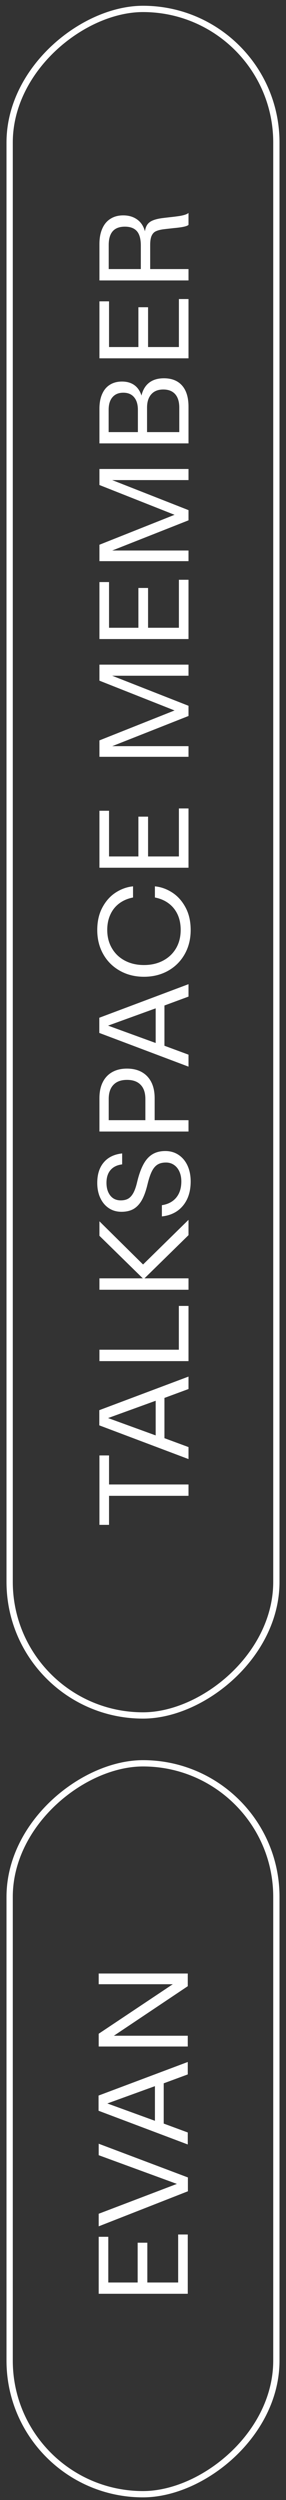
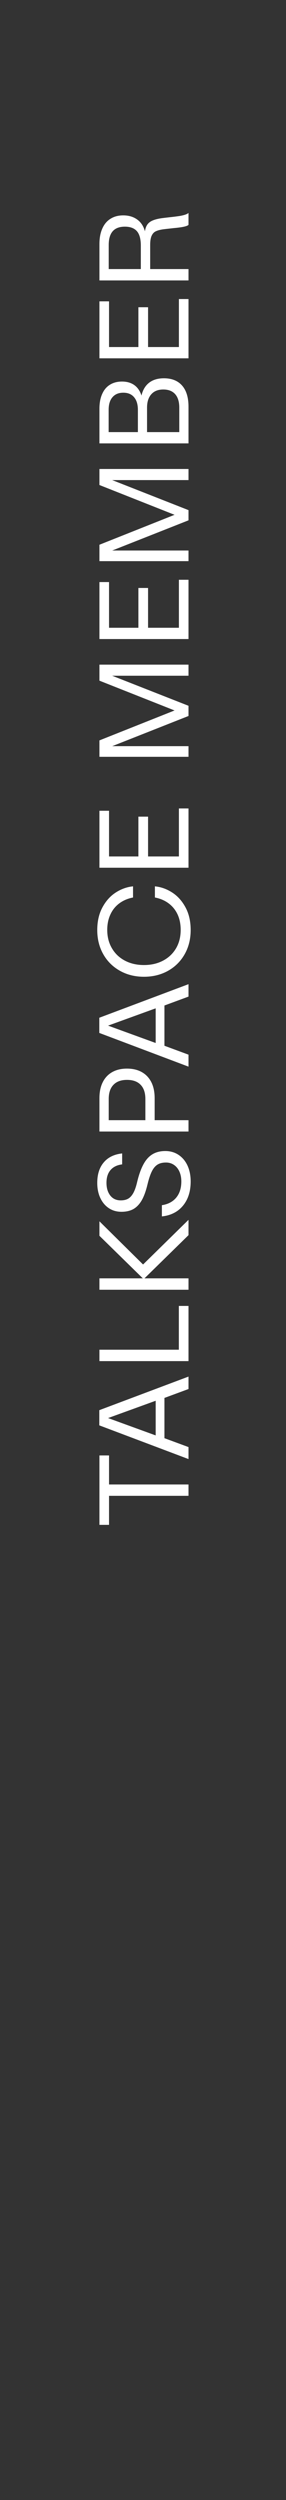
<svg xmlns="http://www.w3.org/2000/svg" width="22" height="192" viewBox="0 0 22 192" fill="none">
  <rect x="0" y="0" width="22" height="192" fill="#333333" stroke="none" />
-   <rect x="0.742" y="191.554" width="56.133" height="20.517" rx="10.258" transform="rotate(-90 0.742 191.554)" stroke="white" stroke-width="0.483" />
-   <path d="M14.443 171.608L14.443 176.161L7.592 176.161L7.592 171.785L8.33 171.785L8.33 175.295L10.589 175.295L10.589 172.238L11.333 172.238L11.333 175.295L13.705 175.295L13.705 171.608L14.443 171.608ZM13.607 167.723L7.592 165.518L7.592 164.637L14.453 167.226L14.453 168.289L7.592 170.981L7.592 170.016L13.607 167.723ZM14.443 158.359L14.443 159.314L12.593 159.998L12.593 163.089L14.443 163.773L14.443 164.694L7.582 162.105L7.582 160.938L14.443 158.359ZM11.918 160.215L8.257 161.544L11.918 162.877L11.918 160.215ZM13.292 152.387L7.592 152.387L7.592 151.565L14.443 151.565L14.443 152.539L8.759 156.344L14.443 156.344L14.443 157.171L7.592 157.171L7.592 156.191L13.292 152.387Z" fill="white" />
-   <rect x="0.742" y="131.746" width="131.061" height="20.517" rx="10.258" transform="rotate(-90 0.742 131.746)" stroke="white" stroke-width="0.483" />
  <path d="M14.5 114.007L14.5 114.878L8.387 114.878L8.387 117.108L7.649 117.108L7.649 111.777L8.387 111.777L8.387 114.007L14.5 114.007ZM14.5 105.721L14.5 106.676L12.649 107.36L12.649 110.451L14.5 111.135L14.5 112.056L7.639 109.467L7.639 108.3L14.5 105.721ZM11.975 107.577L8.313 108.906L11.975 110.239L11.975 107.577ZM14.5 100.295L14.5 104.533L7.649 104.533L7.649 103.657L13.757 103.657L13.757 100.295L14.5 100.295ZM11.005 97.113L14.5 93.683L14.5 94.859L11.114 98.176L14.5 98.176L14.5 99.052L7.649 99.052L7.649 98.176L10.986 98.176L7.649 94.908L7.649 93.796L11.005 97.113ZM14.667 90.737C14.667 91.249 14.577 91.699 14.397 92.086C14.213 92.473 13.955 92.781 13.624 93.011C13.289 93.238 12.899 93.374 12.453 93.42L12.453 92.558C12.925 92.486 13.293 92.293 13.555 91.978C13.818 91.659 13.949 91.244 13.949 90.732C13.949 90.45 13.899 90.199 13.801 89.979C13.703 89.76 13.565 89.589 13.388 89.468C13.207 89.343 13.001 89.281 12.768 89.281C12.502 89.281 12.284 89.335 12.113 89.443C11.942 89.551 11.798 89.723 11.68 89.96C11.562 90.196 11.452 90.524 11.35 90.944C11.229 91.456 11.081 91.866 10.907 92.174C10.73 92.483 10.515 92.709 10.262 92.854C10.01 92.995 9.703 93.065 9.342 93.065C8.978 93.065 8.656 92.974 8.377 92.79C8.095 92.603 7.875 92.342 7.718 92.007C7.56 91.672 7.481 91.285 7.481 90.846C7.481 90.189 7.647 89.666 7.979 89.275C8.307 88.882 8.779 88.65 9.396 88.582L9.396 89.423C9.006 89.472 8.707 89.618 8.5 89.861C8.294 90.101 8.19 90.427 8.19 90.841C8.19 91.116 8.236 91.356 8.328 91.559C8.417 91.759 8.543 91.915 8.707 92.027C8.871 92.135 9.065 92.189 9.288 92.189C9.511 92.189 9.7 92.147 9.854 92.061C10.008 91.973 10.141 91.828 10.252 91.628C10.364 91.428 10.461 91.154 10.543 90.806C10.677 90.239 10.84 89.779 11.03 89.428C11.217 89.077 11.448 88.818 11.724 88.65C11.996 88.483 12.328 88.399 12.718 88.399C13.102 88.399 13.442 88.498 13.737 88.695C14.032 88.892 14.262 89.167 14.426 89.522C14.587 89.876 14.667 90.281 14.667 90.737ZM14.5 86.901L7.649 86.901L7.649 84.342C7.649 83.859 7.734 83.449 7.905 83.111C8.075 82.77 8.32 82.511 8.638 82.334C8.956 82.156 9.332 82.068 9.765 82.068C10.205 82.068 10.584 82.156 10.902 82.334C11.22 82.511 11.466 82.77 11.64 83.111C11.811 83.449 11.896 83.859 11.896 84.342L11.896 86.03L14.5 86.03L14.5 86.901ZM11.183 84.406C11.183 83.927 11.061 83.562 10.818 83.313C10.576 83.06 10.226 82.934 9.77 82.934C9.317 82.934 8.969 83.06 8.727 83.313C8.484 83.562 8.362 83.927 8.362 84.406L8.362 86.03L11.183 86.03L11.183 84.406ZM14.5 75.584L14.5 76.538L12.649 77.222L12.649 80.313L14.5 80.998L14.5 81.918L7.639 79.329L7.639 78.162L14.5 75.584ZM11.975 77.439L8.313 78.768L11.975 80.102L11.975 77.439ZM14.667 71.427C14.667 72.12 14.513 72.738 14.205 73.283C13.896 73.828 13.47 74.252 12.925 74.558C12.377 74.863 11.76 75.015 11.074 75.015C10.389 75.015 9.773 74.863 9.229 74.558C8.681 74.252 8.252 73.828 7.944 73.283C7.636 72.738 7.481 72.12 7.481 71.427C7.481 70.761 7.613 70.184 7.875 69.695C8.138 69.203 8.479 68.82 8.899 68.548C9.319 68.276 9.764 68.117 10.233 68.07L10.233 68.927C9.826 69.006 9.473 69.157 9.175 69.38C8.876 69.603 8.648 69.888 8.49 70.236C8.33 70.581 8.249 70.974 8.249 71.417C8.249 71.949 8.369 72.418 8.609 72.825C8.845 73.232 9.176 73.549 9.603 73.775C10.029 74.001 10.52 74.115 11.074 74.115C11.629 74.115 12.12 74.001 12.546 73.775C12.973 73.549 13.306 73.232 13.545 72.825C13.781 72.418 13.899 71.949 13.899 71.417C13.899 70.974 13.821 70.581 13.663 70.236C13.502 69.888 13.273 69.603 12.974 69.38C12.676 69.157 12.323 69.006 11.916 68.927L11.916 68.07C12.385 68.117 12.83 68.276 13.25 68.548C13.67 68.82 14.011 69.203 14.274 69.695C14.536 70.184 14.667 70.761 14.667 71.427ZM14.5 62.088L14.5 66.641L7.649 66.641L7.649 62.266L8.387 62.266L8.387 65.775L10.646 65.775L10.646 62.718L11.389 62.718L11.389 65.775L13.762 65.775L13.762 62.088L14.5 62.088ZM13.427 54.563L7.649 52.275L7.649 51.044L14.5 51.044L14.5 51.896L8.628 51.896L14.5 54.204L14.5 54.987L8.633 57.305L14.5 57.305L14.5 58.122L7.649 58.122L7.649 56.862L13.427 54.563ZM14.5 44.526L14.5 49.078L7.649 49.078L7.649 44.703L8.387 44.703L8.387 48.212L10.646 48.212L10.646 45.156L11.389 45.156L11.389 48.212L13.762 48.212L13.762 44.526L14.5 44.526ZM13.427 39.537L7.649 37.249L7.649 36.018L14.5 36.018L14.5 36.87L8.628 36.87L14.5 39.178L14.5 39.961L8.633 42.279L14.5 42.279L14.5 43.096L7.649 43.096L7.649 41.836L13.427 39.537ZM10.882 30.381C10.984 29.948 11.181 29.618 11.473 29.391C11.765 29.165 12.144 29.052 12.61 29.052C13.214 29.052 13.68 29.239 14.008 29.613C14.336 29.987 14.5 30.527 14.5 31.232L14.5 34.052L7.649 34.052L7.649 31.395C7.649 30.948 7.719 30.569 7.86 30.258C7.998 29.943 8.198 29.705 8.461 29.544C8.72 29.383 9.029 29.303 9.386 29.303C9.764 29.303 10.08 29.395 10.336 29.578C10.589 29.762 10.771 30.029 10.882 30.381ZM8.357 33.186L10.607 33.186L10.607 31.478C10.607 31.061 10.51 30.738 10.316 30.509C10.123 30.276 9.846 30.159 9.485 30.159C9.127 30.159 8.85 30.274 8.653 30.504C8.456 30.73 8.357 31.053 8.357 31.473L8.357 33.186ZM13.791 31.306C13.791 30.856 13.686 30.512 13.476 30.272C13.263 30.033 12.958 29.913 12.561 29.913C12.161 29.913 11.852 30.036 11.636 30.282C11.419 30.525 11.311 30.866 11.311 31.306L11.311 33.186L13.791 33.186L13.791 31.306ZM14.5 22.966L14.5 27.519L7.649 27.519L7.649 23.143L8.387 23.143L8.387 26.653L10.646 26.653L10.646 23.596L11.389 23.596L11.389 26.653L13.762 26.653L13.762 22.966L14.5 22.966ZM13.772 16.595C13.945 16.569 14.098 16.534 14.229 16.492C14.357 16.449 14.447 16.403 14.5 16.354L14.5 17.269C14.461 17.309 14.387 17.345 14.278 17.378C14.167 17.41 14.031 17.438 13.87 17.461C13.726 17.481 13.599 17.496 13.491 17.506C13.383 17.515 13.291 17.525 13.215 17.535C12.907 17.568 12.677 17.594 12.526 17.614C12.29 17.65 12.105 17.702 11.97 17.771C11.836 17.837 11.732 17.952 11.66 18.116C11.588 18.277 11.552 18.508 11.552 18.81L11.552 20.665L14.5 20.665L14.5 21.537L7.649 21.537L7.649 18.741C7.649 18.278 7.723 17.883 7.87 17.555C8.015 17.223 8.225 16.972 8.5 16.802C8.773 16.628 9.099 16.541 9.48 16.541C9.9 16.541 10.256 16.646 10.548 16.856C10.84 17.063 11.04 17.366 11.148 17.766C11.181 17.547 11.245 17.371 11.34 17.24C11.435 17.108 11.568 17.007 11.739 16.935C11.906 16.862 12.128 16.805 12.403 16.762C12.544 16.743 12.759 16.716 13.048 16.684C13.304 16.657 13.545 16.628 13.772 16.595ZM10.833 18.854C10.833 18.355 10.733 17.99 10.533 17.757C10.329 17.524 10.021 17.407 9.608 17.407C9.191 17.407 8.879 17.524 8.672 17.757C8.466 17.99 8.362 18.344 8.362 18.82L8.362 20.665L10.833 20.665L10.833 18.854Z" fill="white" />
</svg>